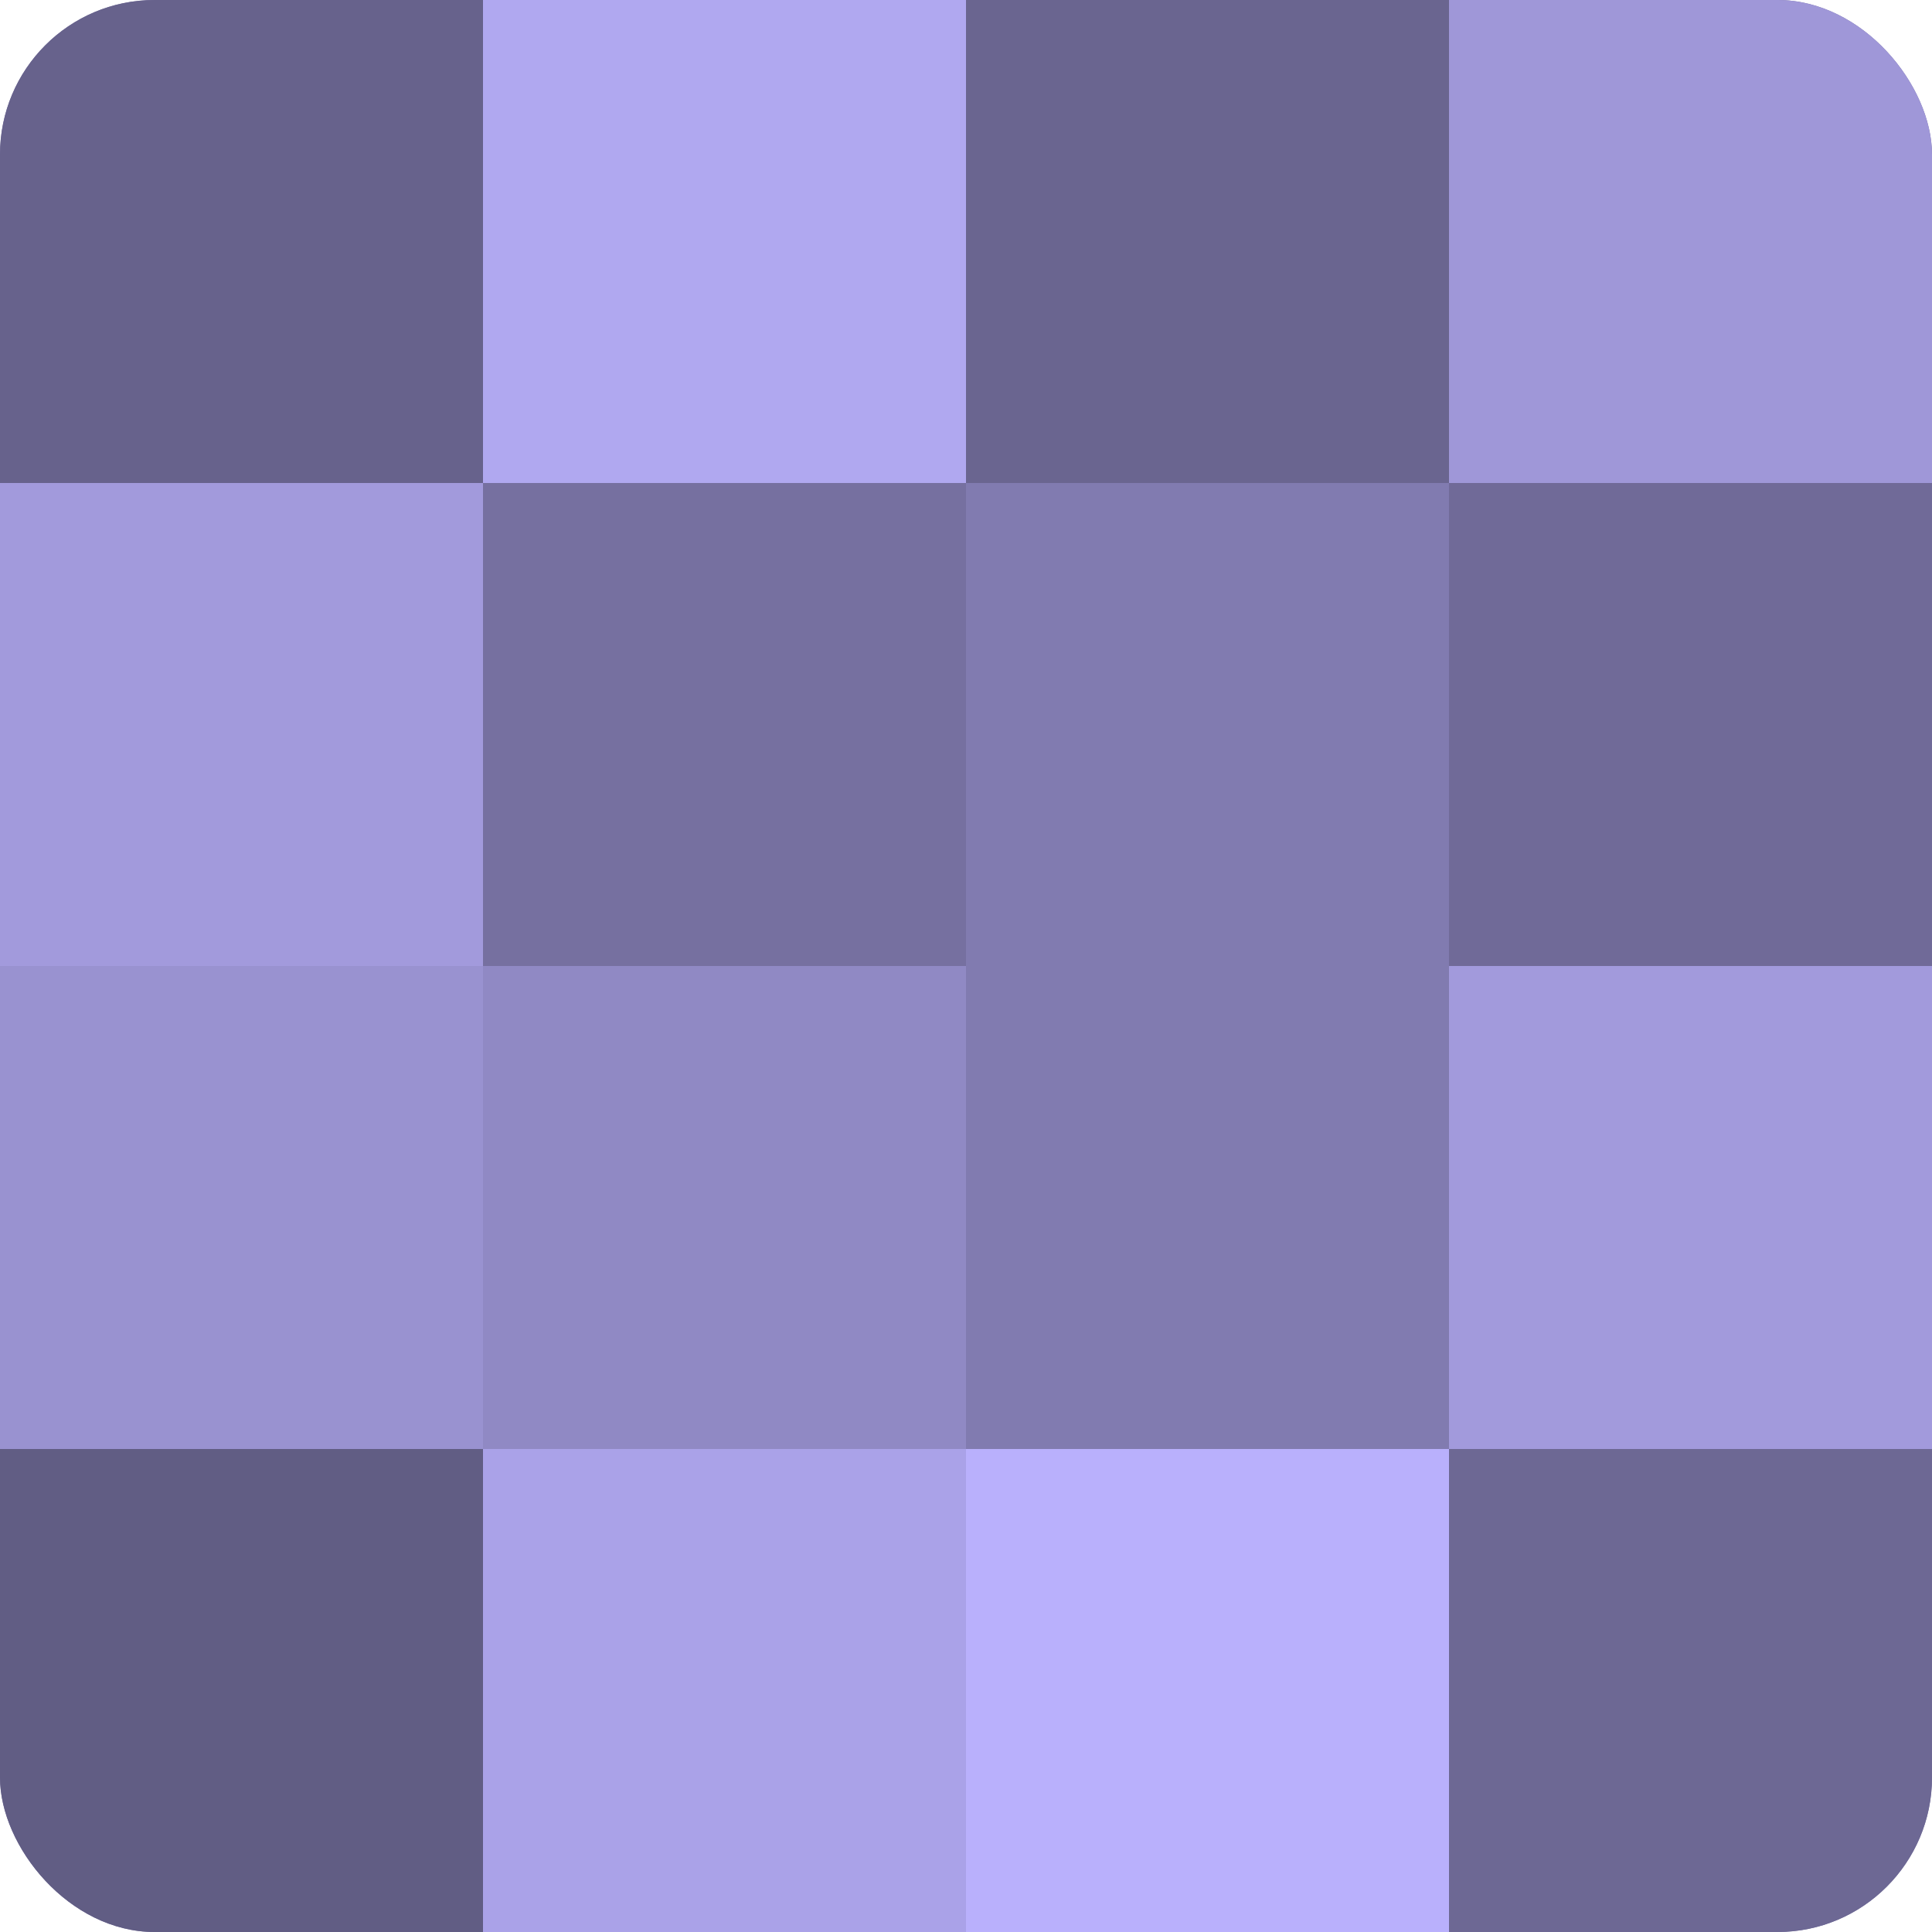
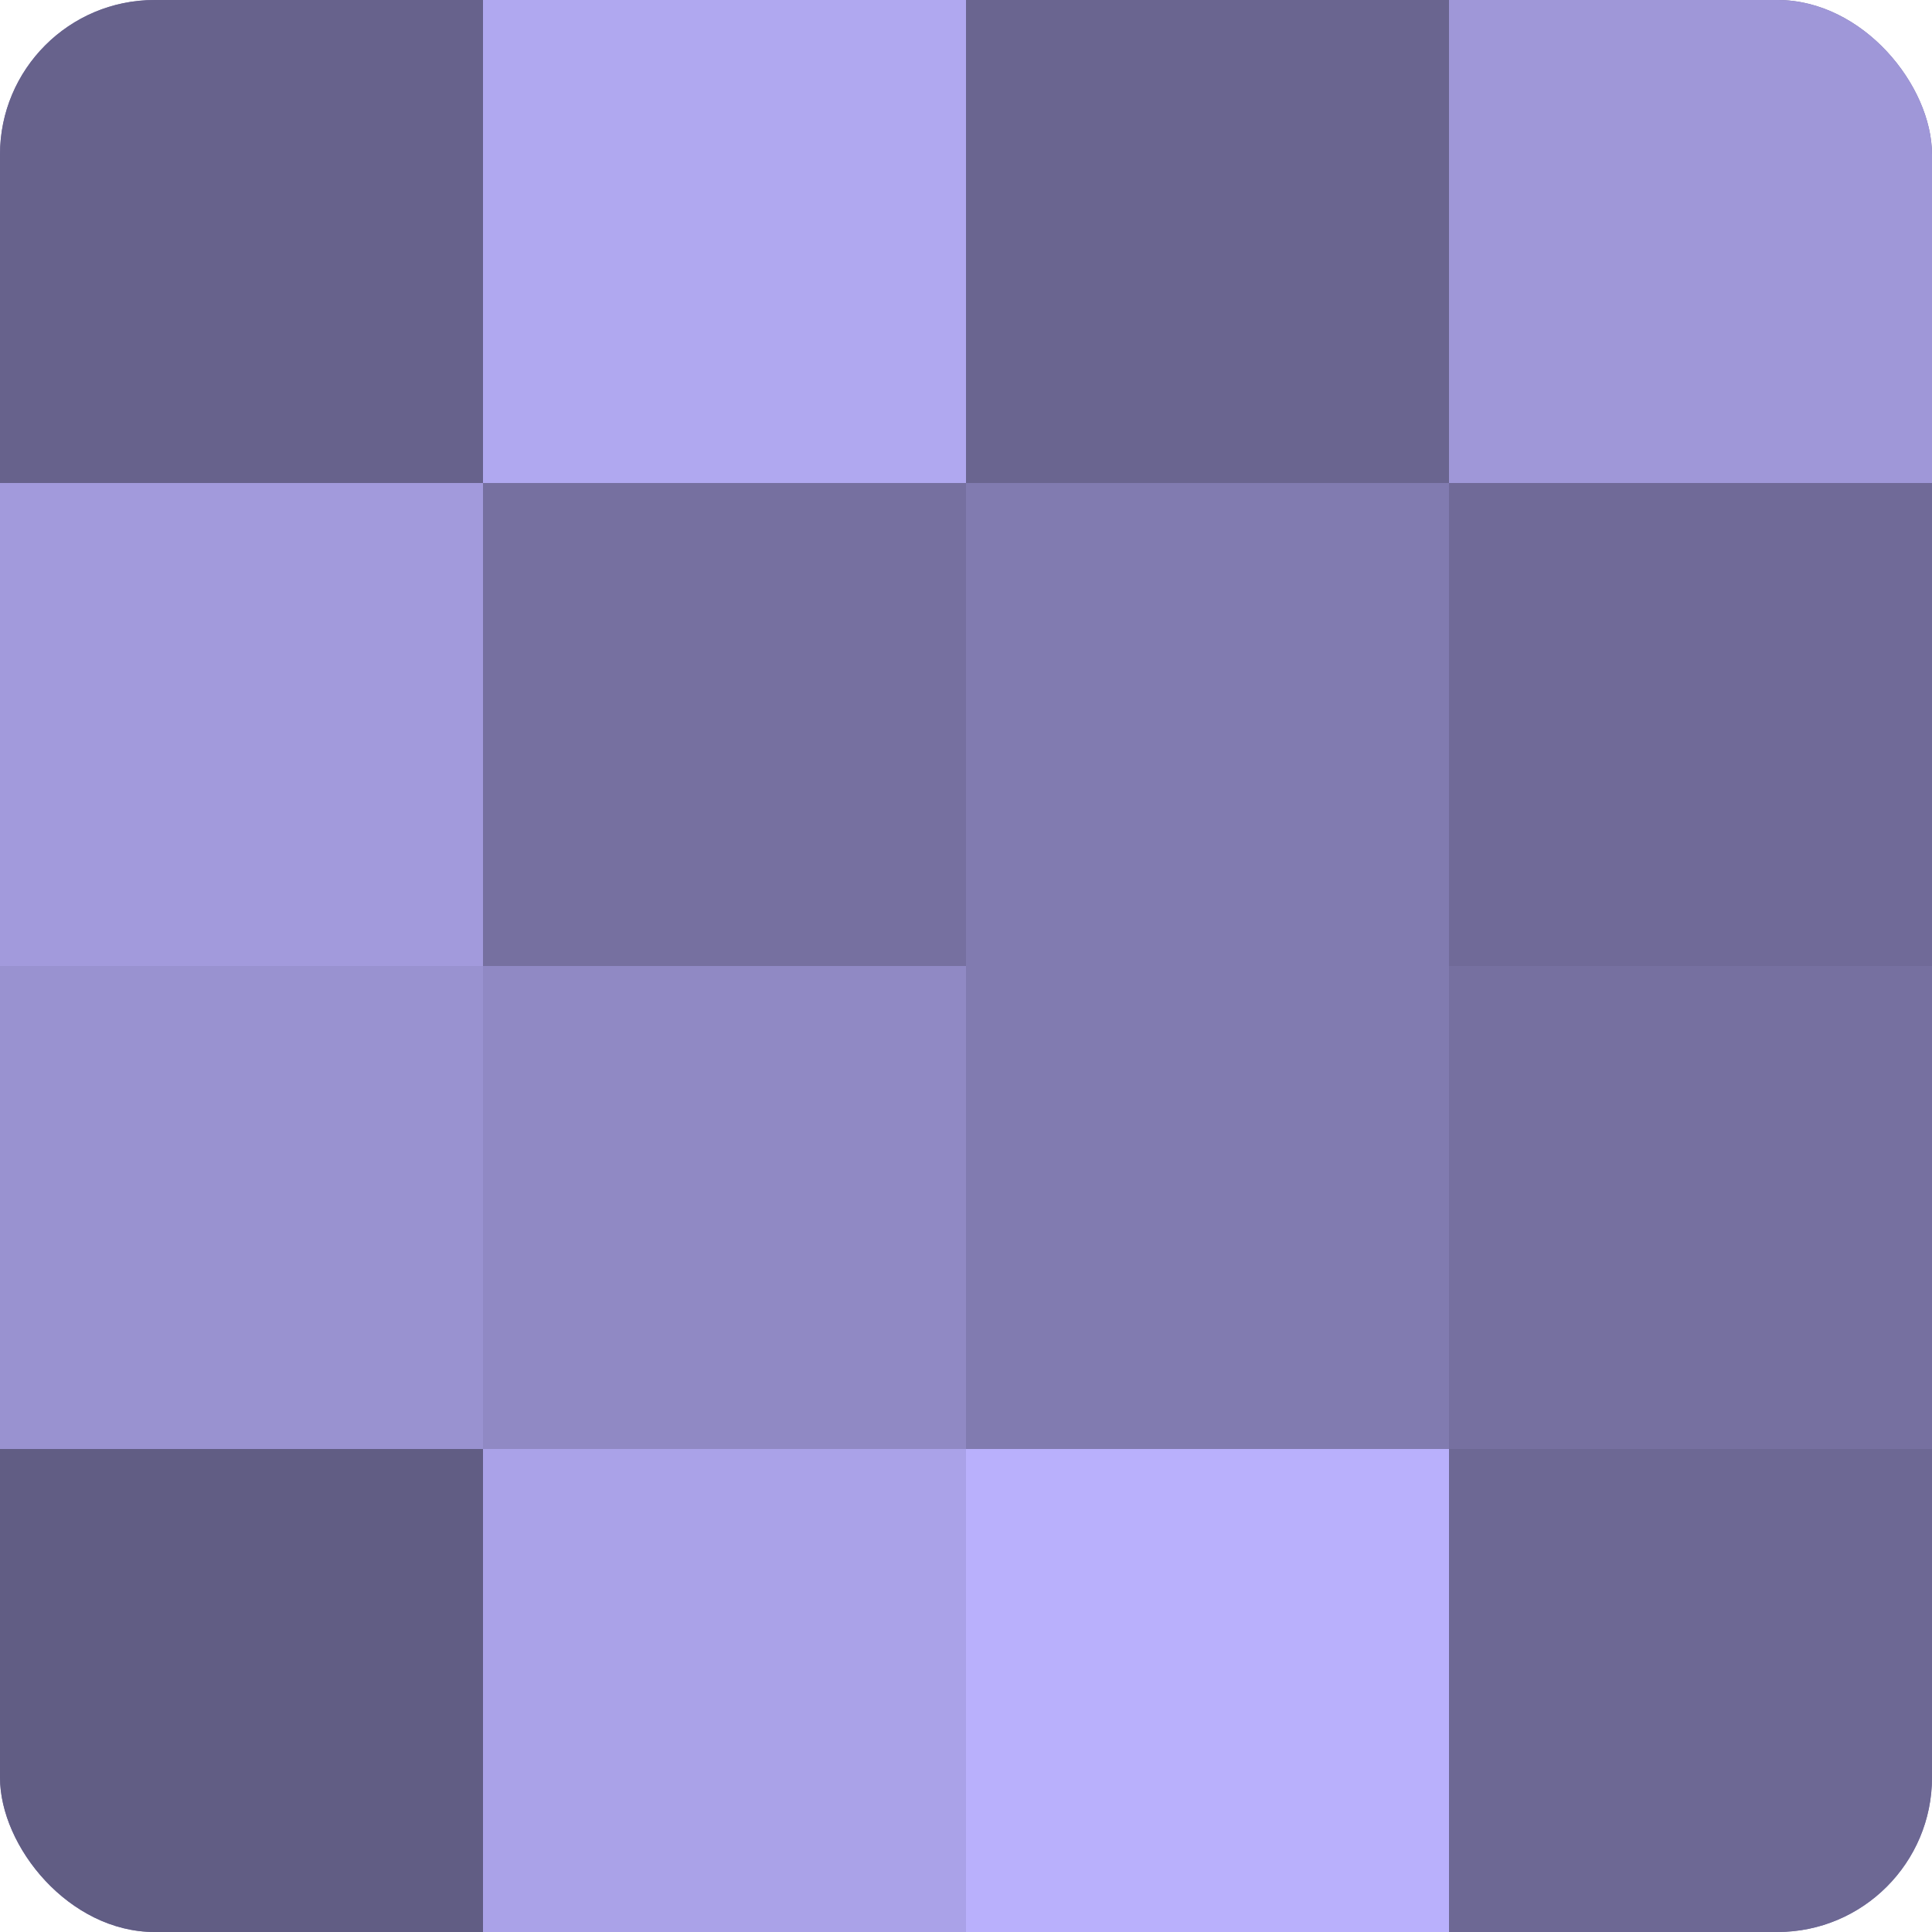
<svg xmlns="http://www.w3.org/2000/svg" width="60" height="60" viewBox="0 0 100 100" preserveAspectRatio="xMidYMid meet">
  <defs>
    <clipPath id="c" width="100" height="100">
      <rect width="100" height="100" rx="8" ry="8" />
    </clipPath>
  </defs>
  <g clip-path="url(#c)">
    <rect width="100" height="100" fill="#7670a0" />
    <rect width="25" height="25" fill="#67628c" />
    <rect y="25" width="25" height="25" fill="#a29adc" />
    <rect y="50" width="25" height="25" fill="#9992d0" />
    <rect y="75" width="25" height="25" fill="#615d84" />
    <rect x="25" width="25" height="25" fill="#b0a8f0" />
    <rect x="25" y="25" width="25" height="25" fill="#7670a0" />
    <rect x="25" y="50" width="25" height="25" fill="#9089c4" />
    <rect x="25" y="75" width="25" height="25" fill="#aaa2e8" />
    <rect x="50" width="25" height="25" fill="#6a6590" />
    <rect x="50" y="25" width="25" height="25" fill="#817bb0" />
    <rect x="50" y="50" width="25" height="25" fill="#817bb0" />
    <rect x="50" y="75" width="25" height="25" fill="#b9b0fc" />
    <rect x="75" width="25" height="25" fill="#9f97d8" />
    <rect x="75" y="25" width="25" height="25" fill="#706a98" />
-     <rect x="75" y="50" width="25" height="25" fill="#a29adc" />
    <rect x="75" y="75" width="25" height="25" fill="#6d6894" />
  </g>
</svg>